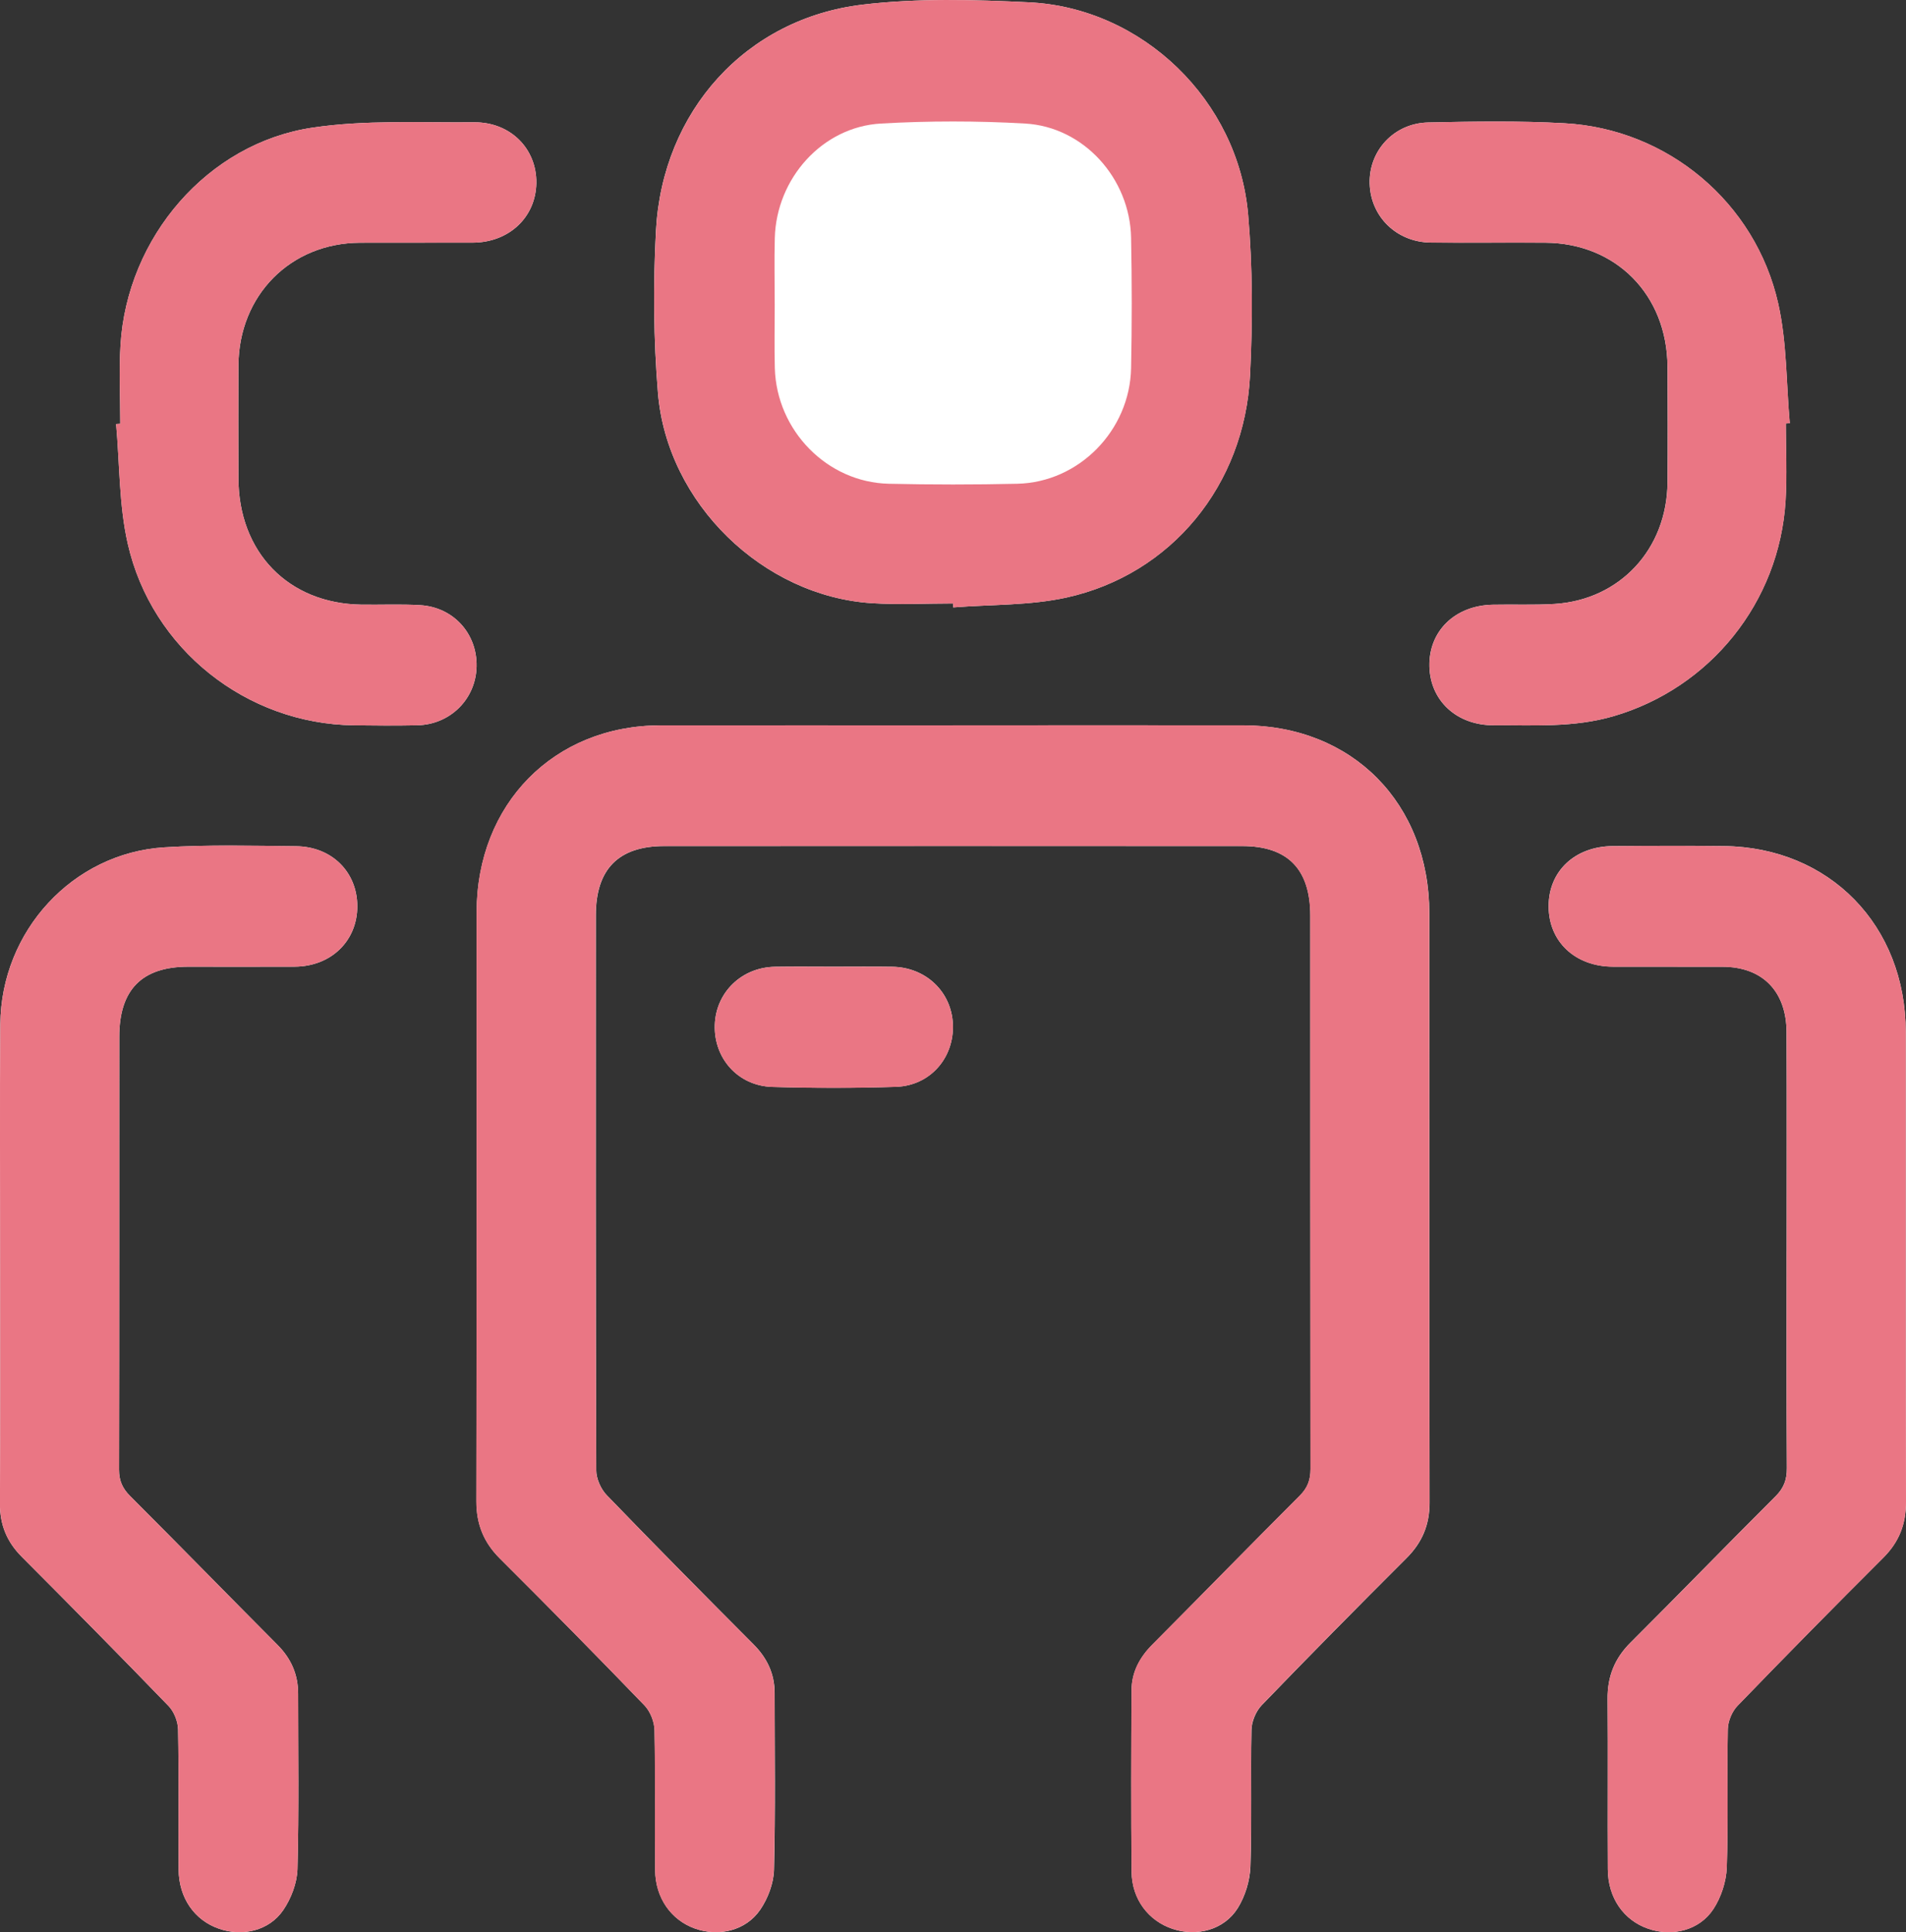
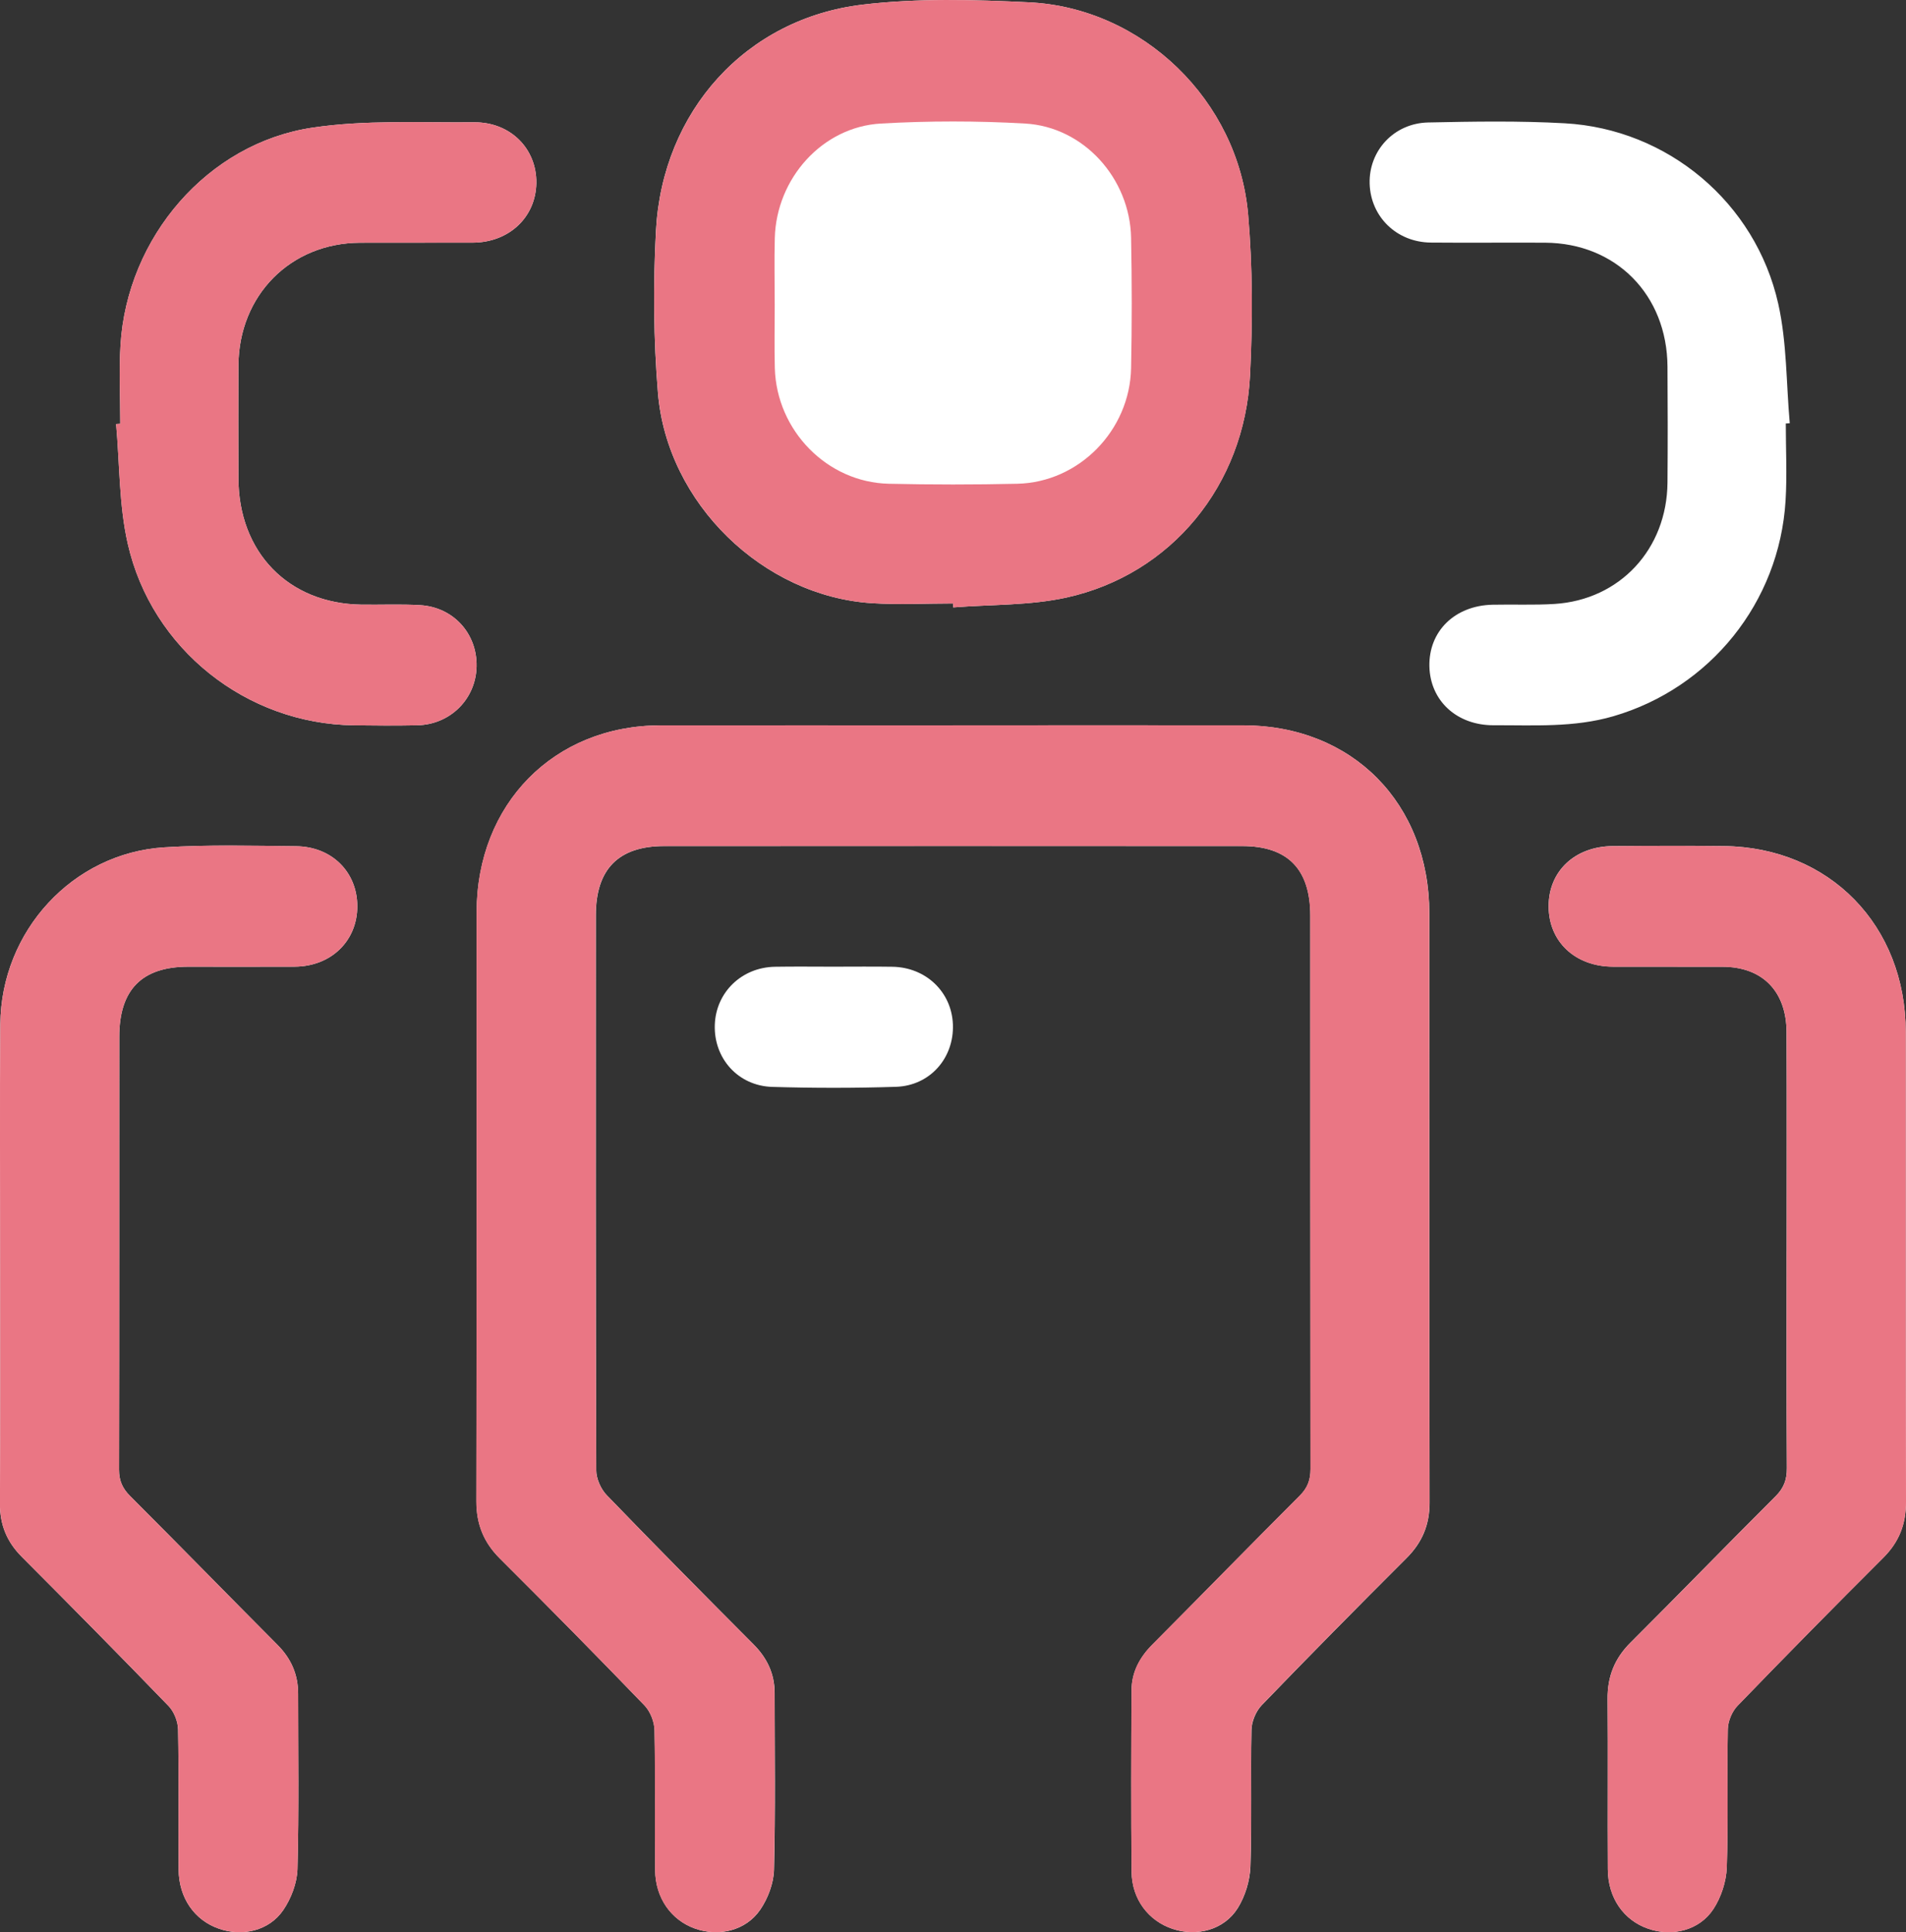
<svg xmlns="http://www.w3.org/2000/svg" fill="none" height="76" viewBox="0 0 75 76" width="75">
  <rect x="0" y="0" width="75" height="76" fill="#333333" stroke="none" />
  <clipPath id="a">
    <path d="m0 0h75v76h-75z" transform="matrix(-1 0 0 1 75 0)" />
  </clipPath>
  <g clip-path="url(#a)">
    <path d="m37.49 28.53c3.812 0 7.623-.004 11.435 0 4.29.005 7.317 3.063 7.319 7.403.005 7.72-.005 15.441.01 23.161.001.885-.293 1.578-.91 2.193-1.914 1.909-3.815 3.833-5.693 5.779-.229.237-.398.64-.406.971-.039 1.792.02 3.587-.041 5.378-.02.558-.208 1.174-.504 1.644-.537.851-1.605 1.124-2.552.811-.956-.316-1.608-1.169-1.619-2.246-.023-2.383-.015-4.767-.001-7.151.004-.707.319-1.286.817-1.787 1.936-1.947 3.855-3.913 5.797-5.853.309-.309.427-.62.427-1.052-.011-7.256-.006-14.513-.009-21.769 0-1.825-.887-2.733-2.677-2.734-7.582-.004-15.164-.003-22.744 0-1.797 0-2.692.904-2.693 2.719-.004 7.278-.007 14.555.016 21.832 0 .33.18.736.409.975 1.907 1.976 3.841 3.927 5.778 5.871.532.534.831 1.151.832 1.909.003 2.321.034 4.641-.024 6.96-.014.531-.239 1.123-.539 1.565-.566.832-1.637 1.08-2.576.744-.937-.336-1.551-1.204-1.562-2.294-.018-1.835.014-3.671-.024-5.505-.006-.332-.168-.739-.394-.975-1.877-1.947-3.777-3.872-5.692-5.78-.634-.632-.925-1.346-.924-2.252.015-7.72.007-15.441.01-23.161.001-4.264 3.042-7.353 7.24-7.355 3.832-.003 7.664 0 11.498 0zm.019-4.639c-.003-.052-.005-.104-.009-.156-1.061 0-2.126.057-3.183-.01-4.288-.271-8.07-3.925-8.428-8.272-.174-2.115-.191-4.26-.078-6.379.252-4.704 3.543-8.349 8.138-8.893 2.158-.256 4.368-.196 6.545-.09 4.464.218 8.233 3.86 8.619 8.353.18 2.093.18 4.217.075 6.317-.216 4.326-3.1 7.831-7.219 8.741-1.447.319-2.972.27-4.462.389zm32.795 25.314c0-2.868.009-5.737-.004-8.605-.006-1.616-.951-2.571-2.518-2.576-1.437-.005-2.874.003-4.312-.003-1.488-.004-2.529-.982-2.533-2.37-.003-1.383 1.028-2.361 2.528-2.373 1.458-.011 2.916-.017 4.374 0 4.149.048 7.149 3.119 7.151 7.316.003 6.159-.007 12.318.009 18.476.003.881-.274 1.582-.894 2.2-1.929 1.924-3.842 3.865-5.736 5.824-.216.223-.374.606-.381.919-.035 1.814.022 3.629-.041 5.44-.02.555-.222 1.171-.526 1.635-.549.84-1.625 1.099-2.566.773-.965-.333-1.582-1.212-1.588-2.337-.014-2.236.007-4.472-.01-6.708-.006-.875.277-1.584.897-2.203 1.915-1.909 3.797-3.851 5.712-5.759.327-.326.448-.653.446-1.108-.018-2.847-.009-5.695-.009-8.542zm-70.297.509c0-3.142-.02-6.285.005-9.428.03-3.666 2.849-6.733 6.453-6.958 1.722-.108 3.456-.061 5.184-.044 1.412.014 2.409 1.019 2.41 2.359.003 1.365-1.031 2.37-2.462 2.378-1.395.008-2.791 0-4.186.001-1.825 0-2.717.9-2.718 2.758-.003 5.673.003 11.348-.01 17.021 0 .439.136.742.441 1.046 1.942 1.94 3.86 3.906 5.797 5.852.533.536.81 1.161.81 1.918 0 2.299.035 4.598-.026 6.896-.015.55-.249 1.162-.562 1.62-.557.811-1.601 1.047-2.524.729-.966-.333-1.582-1.21-1.591-2.335-.015-1.835.014-3.671-.021-5.505-.006-.313-.159-.698-.374-.921-1.909-1.975-3.84-3.927-5.778-5.871-.582-.584-.861-1.254-.857-2.088.016-3.142.006-6.285.008-9.428zm70.422-33.068c-.053.004-.106.008-.159.011 0 1.011.053 2.027-.009 3.036-.244 4.002-2.969 7.369-6.775 8.478-1.553.453-3.135.349-4.713.355-1.452.005-2.498-.968-2.527-2.317-.029-1.383.999-2.39 2.484-2.424.812-.018 1.626.02 2.436-.03 2.577-.161 4.428-2.157 4.449-4.778.013-1.518.009-3.037 0-4.555-.016-2.824-2.025-4.86-4.815-4.876-1.499-.009-2.999.009-4.498-.005-1.344-.013-2.369-1.014-2.407-2.317-.038-1.292.952-2.378 2.304-2.407 1.79-.038 3.586-.068 5.37.032 4.045.224 7.508 3.108 8.404 7.099.342 1.522.313 3.131.453 4.7zm-65.861.033.165-.011c0-1.033-.054-2.068.009-3.096.258-4.233 3.424-7.938 7.558-8.552 2.083-.309 4.231-.191 6.352-.21 1.438-.013 2.47 1.041 2.453 2.387-.019 1.346-1.074 2.341-2.502 2.347-1.478.006-2.956-.004-4.433.003-2.738.011-4.773 2.065-4.788 4.833-.009 1.475-.004 2.951 0 4.427.005 2.918 1.964 4.933 4.837 4.975.77.011 1.542-.025 2.31.02 1.313.076 2.252 1.119 2.224 2.413-.028 1.28-1.034 2.285-2.338 2.312-.832.017-1.666.011-2.498 0-4.209-.053-7.95-2.985-8.892-7.15-.344-1.521-.314-3.129-.456-4.697zm28.236 21.343c.77 0 1.541-.009 2.31.003 1.319.019 2.333.99 2.382 2.266.051 1.319-.897 2.413-2.24 2.456-1.622.052-3.248.051-4.87.003-1.347-.041-2.304-1.127-2.259-2.441.043-1.278 1.055-2.262 2.367-2.284.77-.013 1.541-.003 2.31-.003z" fill="#fff" />
    <g fill="#ea7684">
      <path d="m37.49 28.53c-3.832 0-7.665-.003-11.498 0-4.197.004-7.238 3.091-7.24 7.355-.003 7.72.006 15.441-.01 23.161-.001.906.289 1.62.924 2.252 1.915 1.909 3.815 3.833 5.692 5.78.228.236.388.644.394.975.037 1.834.006 3.671.024 5.505.01 1.09.625 1.958 1.562 2.294.939.336 2.01.087 2.576-.744.302-.442.527-1.034.539-1.565.058-2.32.026-4.64.024-6.96 0-.758-.299-1.374-.832-1.909-1.939-1.944-3.871-3.895-5.778-5.871-.23-.238-.409-.645-.409-.975-.022-7.278-.02-14.555-.016-21.832 0-1.816.896-2.719 2.693-2.719 7.582-.003 15.164-.003 22.744 0 1.788 0 2.676.909 2.677 2.734.003 7.256-.001 14.513.009 21.769 0 .432-.118.744-.427 1.052-1.942 1.941-3.86 3.906-5.797 5.853-.498.501-.812 1.08-.817 1.787-.014 2.384-.021 4.767.001 7.151.01 1.079.663 1.93 1.619 2.246.949.313 2.015.039 2.552-.811.297-.469.484-1.086.504-1.644.063-1.791.003-3.586.041-5.378.007-.331.176-.734.406-.971 1.877-1.946 3.778-3.87 5.693-5.779.617-.616.912-1.309.91-2.193-.014-7.72-.005-15.441-.01-23.161-.003-4.341-3.029-7.398-7.319-7.404-3.812-.004-7.623 0-11.435 0z" />
      <path d="m37.509 23.891c1.489-.119 3.015-.07 4.462-.389 4.12-.91 7.002-4.413 7.219-8.741.105-2.1.105-4.223-.075-6.317-.387-4.493-4.155-8.135-8.619-8.353-2.178-.106-4.389-.166-6.545.09-4.595.544-7.886 4.189-8.138 8.893-.114 2.121-.096 4.265.078 6.379.358 4.346 4.14 8.002 8.428 8.272 1.058.067 2.121.01 3.183.01.003.052.005.104.009.156zm-7.025-11.94c0-.865-.019-1.729.004-2.592.063-2.345 1.87-4.368 4.173-4.5 1.887-.108 3.79-.108 5.677 0 2.305.132 4.125 2.155 4.17 4.497.033 1.707.034 3.415 0 5.122-.049 2.455-2.053 4.495-4.477 4.549-1.685.038-3.373.038-5.058 0-2.423-.054-4.417-2.091-4.484-4.548-.022-.843-.004-1.686-.004-2.53z" />
      <path d="m70.304 49.206c0 2.848-.009 5.695.009 8.542.003.455-.119.783-.446 1.108-1.915 1.909-3.797 3.851-5.712 5.76-.621.619-.904 1.328-.897 2.203.018 2.236-.004 4.472.01 6.707.006 1.126.623 2.004 1.588 2.337.943.326 2.018.067 2.566-.773.303-.464.506-1.08.526-1.635.065-1.811.006-3.628.041-5.44.006-.312.164-.695.38-.919 1.894-1.96 3.807-3.899 5.736-5.824.62-.616.897-1.318.895-2.199-.016-6.159-.006-12.317-.009-18.476-.003-4.197-3.002-7.268-7.15-7.316-1.458-.017-2.916-.013-4.374 0-1.501.013-2.532.99-2.528 2.373.003 1.387 1.045 2.365 2.533 2.37 1.437.004 2.874-.003 4.312.003 1.566.005 2.511.959 2.518 2.575.011 2.868.004 5.737.004 8.605z" />
      <path d="m.006 49.715c0 3.142.009 6.285-.008 9.428-.004.834.274 1.504.857 2.087 1.939 1.944 3.87 3.896 5.778 5.871.215.223.368.608.374.921.035 1.834.008 3.669.021 5.505.009 1.126.626 2.003 1.591 2.335.922.318 1.967.082 2.524-.729.314-.458.548-1.07.562-1.62.061-2.298.026-4.597.026-6.896 0-.757-.277-1.382-.81-1.918-1.937-1.946-3.855-3.912-5.797-5.852-.305-.305-.442-.608-.441-1.046.013-5.673.006-11.348.01-17.021 0-1.857.894-2.757 2.718-2.758 1.395 0 2.791.006 4.186-.001 1.429-.008 2.464-1.013 2.462-2.378-.003-1.341-.999-2.345-2.41-2.359-1.728-.018-3.462-.065-5.184.044-3.604.226-6.423 3.293-6.453 6.958-.025 3.142-.005 6.285-.006 9.428z" />
-       <path d="m70.429 16.647c-.14-1.569-.113-3.178-.453-4.7-.895-3.991-4.359-6.875-8.404-7.099-1.786-.099-3.581-.07-5.37-.032-1.353.029-2.343 1.115-2.304 2.407.037 1.304 1.064 2.304 2.407 2.317 1.499.014 2.999-.004 4.498.005 2.788.016 4.798 2.051 4.815 4.876.009 1.518.011 3.037 0 4.555-.021 2.621-1.872 4.617-4.449 4.779-.81.051-1.623.013-2.436.03-1.484.033-2.513 1.042-2.484 2.423.028 1.349 1.074 2.322 2.527 2.317 1.578-.006 3.16.098 4.713-.355 3.805-1.109 6.53-4.477 6.775-8.478.061-1.008.009-2.023.009-3.036.053-.004.106-.008.159-.011z" />
      <path d="m4.568 16.68c.141 1.568.111 3.176.456 4.697.942 4.165 4.685 7.097 8.892 7.15.832.01 1.666.017 2.498 0 1.304-.027 2.31-1.032 2.338-2.312.028-1.294-.911-2.337-2.224-2.413-.767-.044-1.539-.009-2.31-.02-2.873-.042-4.832-2.057-4.837-4.975-.003-1.475-.008-2.951 0-4.427.015-2.768 2.05-4.822 4.788-4.833 1.478-.006 2.956.004 4.433-.003 1.428-.006 2.483-1.001 2.502-2.347.019-1.346-1.015-2.399-2.453-2.387-2.119.019-4.268-.099-6.352.21-4.134.613-7.3 4.32-7.558 8.552-.063 1.029-.009 2.065-.009 3.096l-.165.011z" />
-       <path d="m32.804 38.024c-.77 0-1.541-.01-2.31.003-1.31.022-2.323 1.005-2.367 2.284-.044 1.314.912 2.401 2.259 2.441 1.622.049 3.248.051 4.87-.003 1.343-.043 2.292-1.138 2.24-2.456-.05-1.276-1.064-2.247-2.382-2.266-.77-.011-1.541-.003-2.31-.003z" />
    </g>
  </g>
</svg>